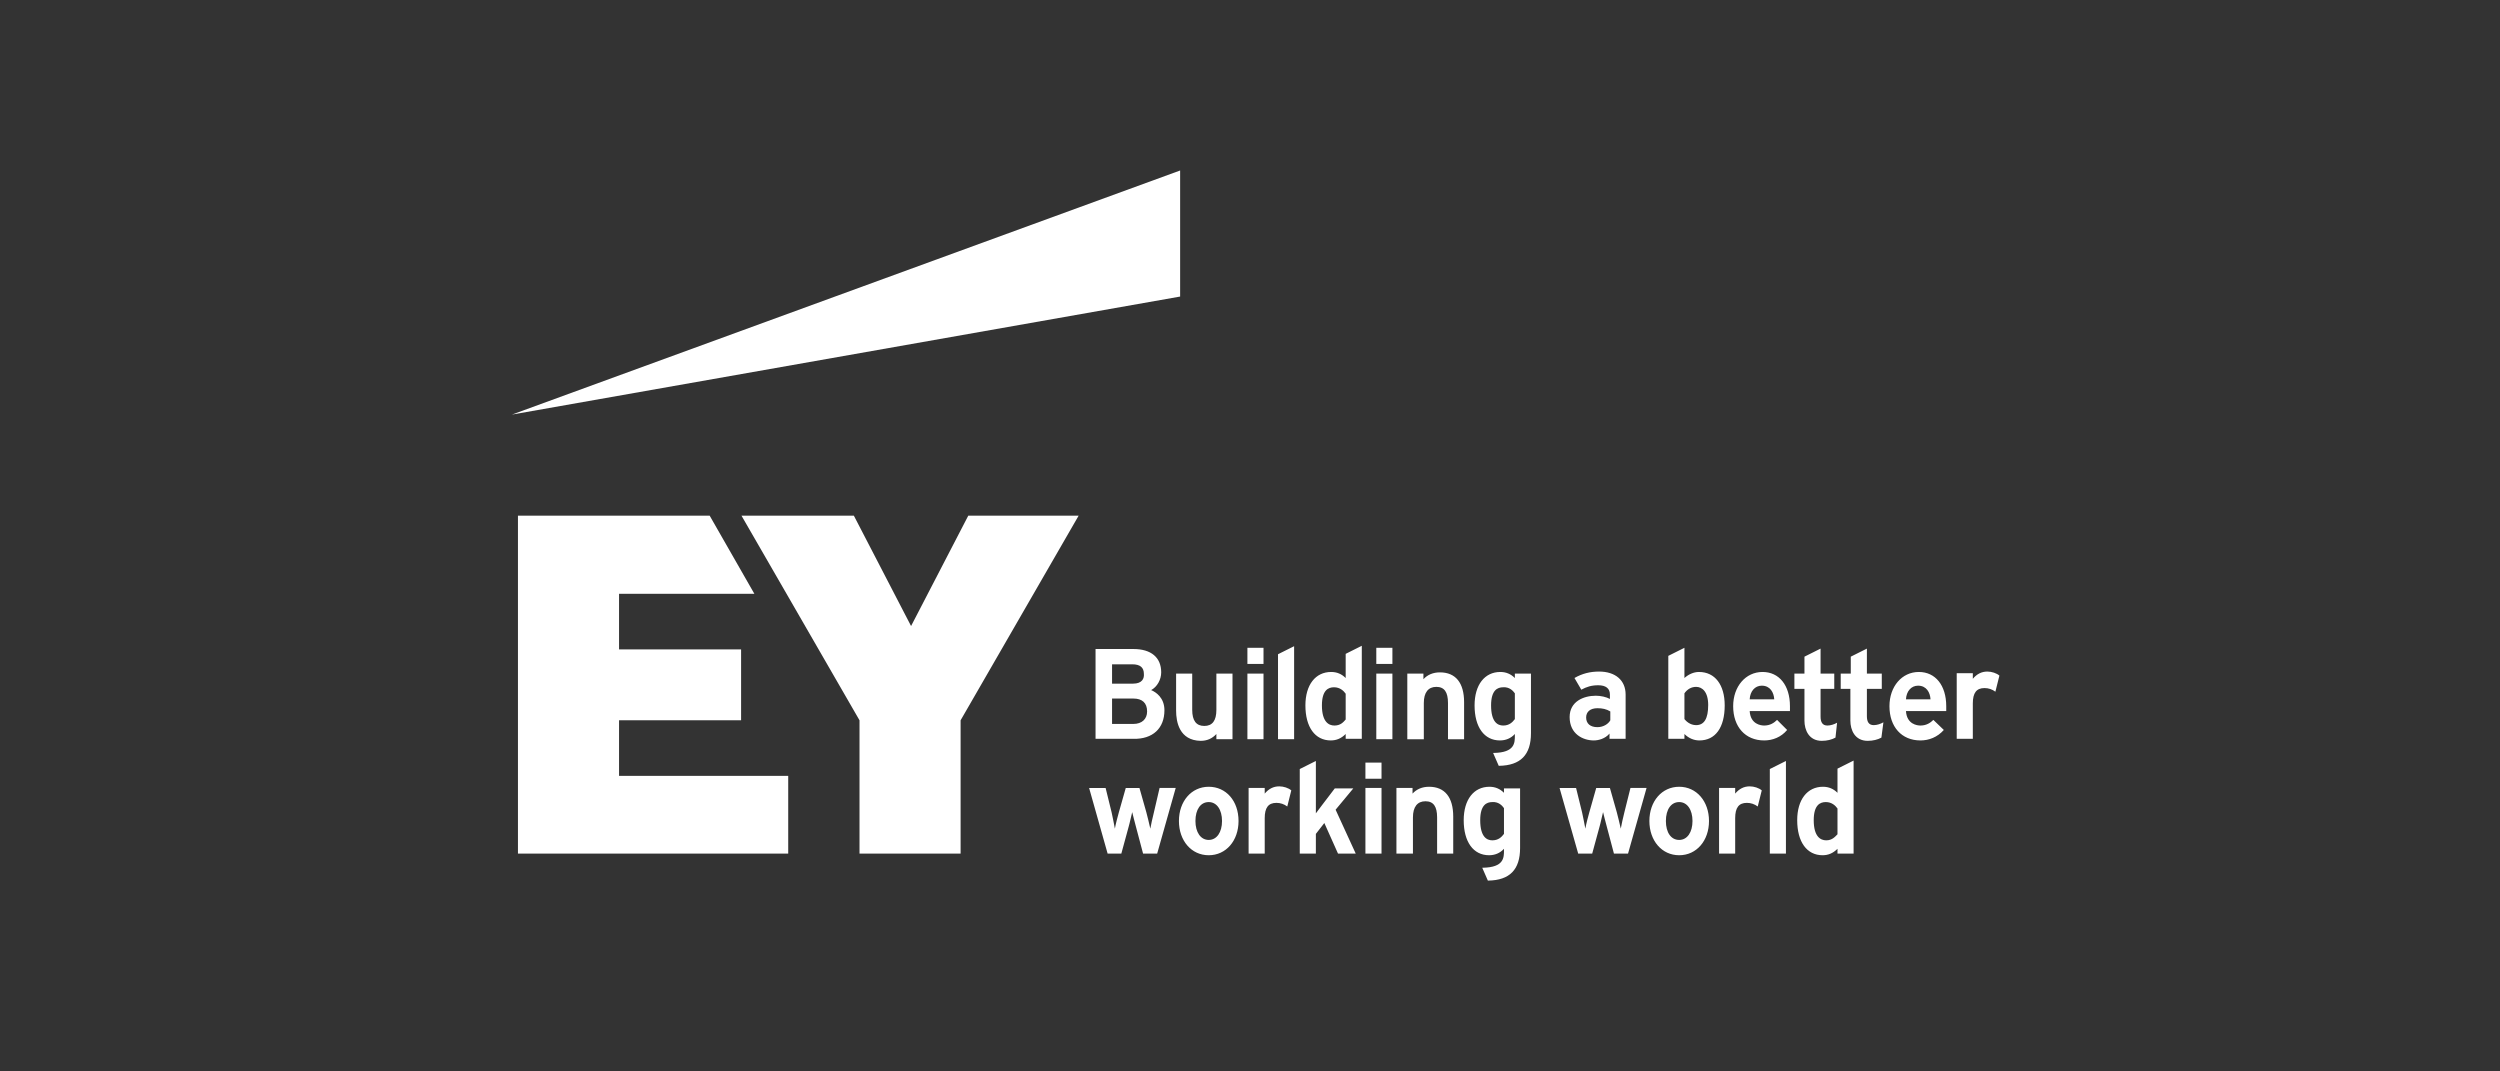
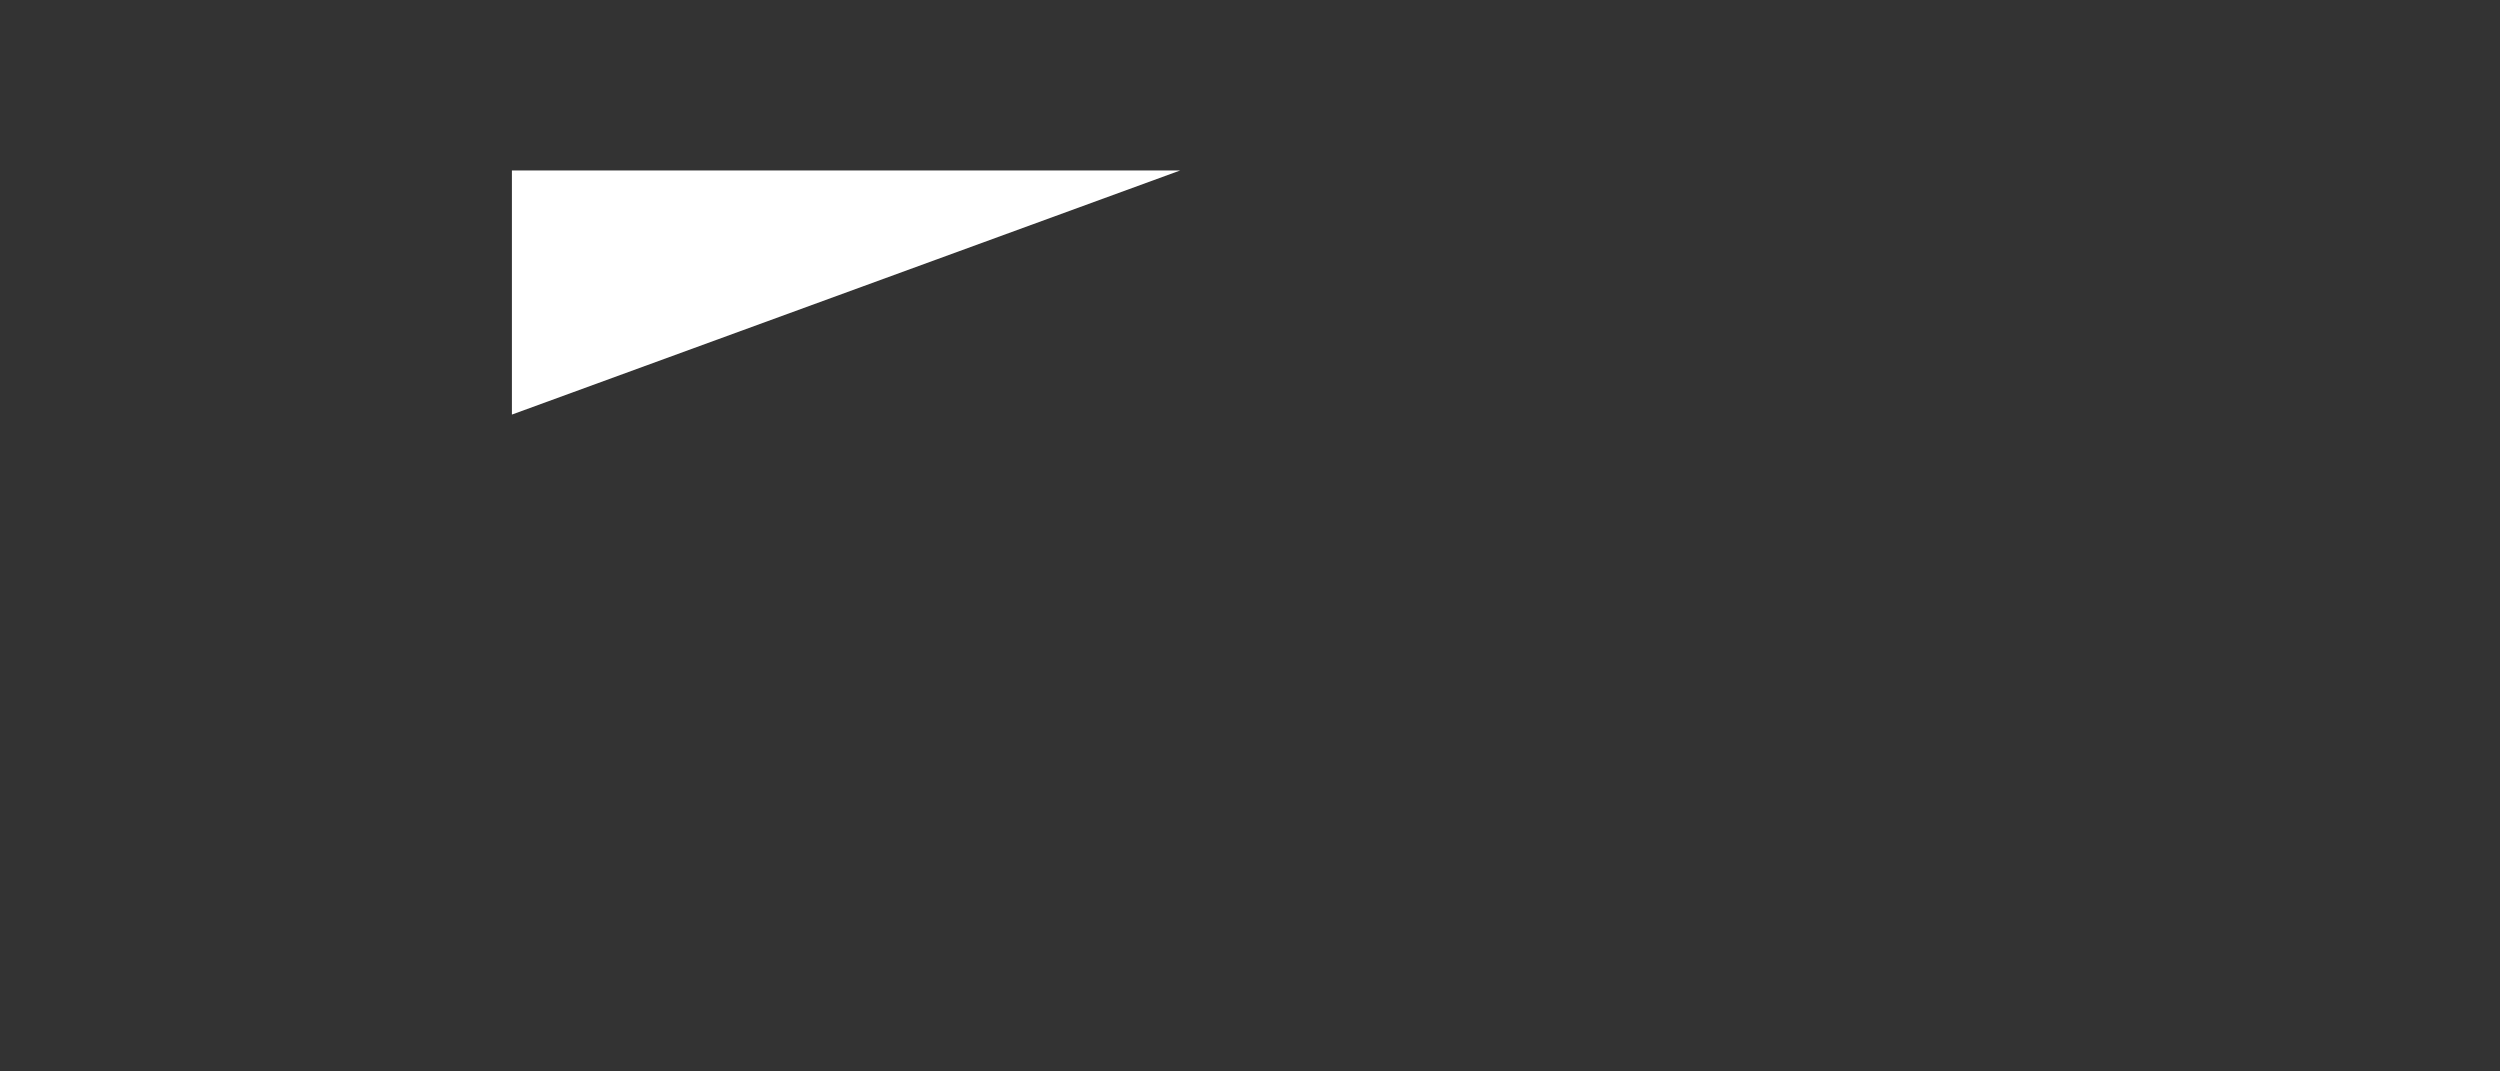
<svg xmlns="http://www.w3.org/2000/svg" xmlns:ns1="http://sodipodi.sourceforge.net/DTD/sodipodi-0.dtd" xmlns:ns2="http://www.inkscape.org/namespaces/inkscape" width="210" height="90" viewBox="0 0 210 90" fill="none" version="1.1" id="svg2" ns1:docname="EY.svg" ns2:version="1.3.2 (091e20e, 2023-11-25)">
  <rect x="0" y="0" width="210" height="90" fill="#333333" stroke="none" />
  <defs id="defs2" />
  <ns1:namedview id="namedview2" pagecolor="#ffffff" bordercolor="#000000" borderopacity="0.25" ns2:showpageshadow="2" ns2:pageopacity="0.0" ns2:pagecheckerboard="0" ns2:deskcolor="#d1d1d1" ns2:zoom="2.4952381" ns2:cx="104.79962" ns2:cy="44.885496" ns2:window-width="1312" ns2:window-height="449" ns2:window-x="0" ns2:window-y="38" ns2:window-maximized="0" ns2:current-layer="svg2" />
-   <path d="M99.131 14.321L43 34.825L99.131 24.911V14.321Z" fill="#162120" id="path1" style="fill:#ffffff;fill-opacity:1" />
-   <path d="M97.812 59.659C97.812 58.611 97.101 58.137 96.695 57.968C97.202 57.697 97.541 57.088 97.541 56.479C97.541 55.227 96.695 54.517 95.206 54.517H92.026V62.062H95.206C96.831 62.096 97.812 61.182 97.812 59.659ZM95.206 60.81H93.413V58.678H95.206C95.951 58.678 96.357 59.05 96.357 59.761C96.357 60.404 95.917 60.81 95.206 60.81ZM95.173 57.426H93.413V55.802H95.105C95.782 55.802 96.086 56.073 96.086 56.614C96.12 56.986 95.951 57.426 95.173 57.426ZM98.793 59.693V56.58H100.146V59.626C100.146 60.539 100.485 60.979 101.161 60.979C101.838 60.979 102.176 60.539 102.176 59.626V56.58H103.53V62.095H102.176V61.656C101.838 62.028 101.398 62.231 100.857 62.231C99.064 62.197 98.793 60.641 98.793 59.693ZM118.214 62.096V56.581H119.567V57.054C119.905 56.682 120.379 56.479 120.954 56.479C122.274 56.479 122.984 57.359 122.984 58.983V62.096H121.631V59.05C121.631 58.137 121.326 57.697 120.65 57.697C119.973 57.697 119.601 58.171 119.601 59.05V62.096H118.214ZM106.135 62.095H104.782V56.58H106.135V62.095ZM107.353 54.956L108.706 54.28V62.095H107.353V54.956ZM113.037 56.953C112.699 56.614 112.293 56.445 111.819 56.445C110.499 56.445 109.654 57.528 109.654 59.253C109.654 61.081 110.466 62.197 111.785 62.197C112.259 62.197 112.665 62.028 113.037 61.656V62.062H114.391V54.246L113.037 54.923V56.953ZM112.09 60.945C111.616 60.945 111.041 60.641 111.041 59.253C111.041 57.968 111.582 57.731 112.056 57.731C112.563 57.731 112.868 58.035 113.037 58.272V60.438C112.834 60.674 112.597 60.945 112.09 60.945ZM142.71 56.445C142.27 56.445 141.83 56.648 141.492 56.953V54.415L140.138 55.092V62.062H141.492V61.656C141.83 61.994 142.27 62.197 142.744 62.197C144.097 62.197 144.875 61.114 144.875 59.253C144.875 57.528 144.063 56.445 142.71 56.445ZM142.473 57.697C142.98 57.697 143.488 58.103 143.488 59.22C143.488 60.37 143.15 60.911 142.473 60.911C141.965 60.911 141.627 60.573 141.492 60.404V58.238C141.729 57.9 142.067 57.697 142.473 57.697ZM127.248 56.953C126.909 56.614 126.503 56.445 126.03 56.445C124.71 56.445 123.864 57.528 123.864 59.253C123.864 61.081 124.676 62.197 125.996 62.197C126.47 62.197 126.909 62.028 127.248 61.656V61.791C127.248 62.4 127.248 63.212 125.488 63.246H125.421L125.894 64.329H125.928C127.721 64.295 128.601 63.415 128.601 61.588V56.58H127.248V56.953ZM127.248 58.238V60.404C127.045 60.674 126.774 60.945 126.266 60.945C125.792 60.945 125.251 60.641 125.251 59.253C125.251 57.968 125.792 57.731 126.266 57.731C126.774 57.697 127.078 58.002 127.248 58.238ZM132.83 57.934C133.27 57.697 133.676 57.562 134.251 57.562C134.894 57.562 135.233 57.832 135.233 58.34V58.712C134.928 58.543 134.454 58.441 134.049 58.441C133.033 58.441 131.849 58.915 131.849 60.234C131.849 61.656 132.966 62.197 133.88 62.197C134.252 62.197 134.827 62.062 135.199 61.621V62.061H136.552V58.34C136.552 57.156 135.707 56.411 134.319 56.411C133.575 56.411 132.898 56.58 132.255 56.952L132.83 57.934ZM133.236 60.268C133.236 59.795 133.575 59.49 134.184 59.49C134.59 59.49 134.928 59.558 135.266 59.761V60.505C135.097 60.81 134.691 61.081 134.184 61.081C133.575 61.081 133.236 60.776 133.236 60.268ZM149.274 60.471C149.037 60.708 148.698 60.945 148.191 60.945C147.92 60.945 147.04 60.844 146.973 59.727H150.356V59.321C150.356 57.562 149.443 56.445 148.055 56.445C146.634 56.445 145.586 57.663 145.586 59.321C145.586 61.047 146.601 62.197 148.191 62.197C148.901 62.197 149.612 61.926 150.119 61.317L149.274 60.471ZM146.973 58.746C147.007 58.069 147.413 57.596 147.988 57.596C148.699 57.596 149.003 58.171 149.037 58.746H146.973ZM162.402 60.471C162.165 60.708 161.826 60.945 161.319 60.945C161.048 60.945 160.168 60.844 160.101 59.727H163.484V59.321C163.484 57.562 162.57 56.445 161.183 56.445C159.762 56.445 158.714 57.663 158.714 59.321C158.714 61.047 159.729 62.197 161.319 62.197C162.029 62.197 162.74 61.926 163.281 61.317L162.402 60.471ZM160.101 58.746C160.134 58.069 160.54 57.596 161.116 57.596C161.826 57.596 162.131 58.171 162.164 58.746H160.101ZM156.819 60.167C156.819 60.641 156.988 60.911 157.394 60.911C157.665 60.911 157.969 60.81 158.206 60.674L158.037 61.96C157.732 62.129 157.326 62.231 156.886 62.231C155.804 62.231 155.432 61.317 155.432 60.539V57.866H154.62V56.581H155.465V55.16L156.819 54.483V56.58H158.07V57.866H156.819V60.167ZM154.18 61.96C153.875 62.129 153.469 62.231 153.029 62.231C151.947 62.231 151.574 61.317 151.574 60.539V57.866H150.729V56.581H151.574V55.16L152.928 54.483V56.58H154.078V57.866H152.928V60.201C152.928 60.674 153.097 60.945 153.503 60.945C153.774 60.945 154.078 60.844 154.315 60.708L154.18 61.96ZM167.612 58.103C167.35 57.903 167.028 57.796 166.698 57.798C166.022 57.798 165.717 58.205 165.717 59.084V62.062H164.364V56.547H165.717V57.02C166.055 56.614 166.461 56.411 166.935 56.411C167.307 56.411 167.713 56.547 167.95 56.75L167.612 58.103ZM106.135 55.769H104.782V54.415H106.135V55.769ZM115.609 56.58H116.962V62.095H115.609V56.58ZM116.962 55.769H115.609V54.415H116.962V55.769ZM154.349 66.595C154.011 66.257 153.605 66.088 153.131 66.088C151.811 66.088 150.965 67.171 150.965 68.896C150.965 70.723 151.777 71.84 153.097 71.84C153.571 71.84 153.977 71.671 154.349 71.299V71.705H155.702V63.889L154.349 64.566V66.595ZM153.401 70.588C152.928 70.588 152.353 70.283 152.353 68.896C152.353 67.611 152.894 67.374 153.368 67.374C153.875 67.374 154.18 67.678 154.349 67.915V70.08C154.146 70.283 153.909 70.588 153.401 70.588ZM108.131 67.746C107.869 67.546 107.547 67.438 107.217 67.441C106.541 67.441 106.236 67.847 106.236 68.727V71.704H104.883V66.189H106.236V66.663C106.574 66.257 106.98 66.054 107.454 66.054C107.826 66.054 108.232 66.189 108.469 66.392L108.131 67.746ZM97.405 66.189H98.759L97.202 71.704H96.019L95.409 69.404C95.308 68.998 95.173 68.524 95.105 68.219C95.037 68.456 94.902 69.133 94.8 69.471L94.191 71.705H93.041L91.485 66.19H92.872L93.379 68.254C93.447 68.592 93.582 69.201 93.65 69.607C93.718 69.201 93.887 68.592 93.988 68.22L94.564 66.19H95.714L96.289 68.22C96.391 68.592 96.526 69.167 96.627 69.607C96.695 69.269 96.797 68.727 96.932 68.22L97.405 66.189ZM101.533 66.088C100.079 66.088 99.03 67.306 99.03 68.964C99.03 70.622 100.079 71.84 101.533 71.84C102.988 71.84 104.037 70.622 104.037 68.964C104.037 67.272 102.988 66.088 101.533 66.088ZM101.533 70.554C100.857 70.554 100.417 69.911 100.417 68.964C100.417 67.983 100.857 67.374 101.533 67.374C102.21 67.374 102.65 68.017 102.65 68.964C102.65 69.911 102.21 70.554 101.533 70.554ZM147.65 67.746C147.387 67.546 147.066 67.438 146.736 67.441C146.059 67.441 145.755 67.847 145.755 68.727V71.704H144.402V66.189H145.755V66.663C146.093 66.257 146.499 66.054 146.973 66.054C147.345 66.054 147.751 66.189 147.988 66.392L147.65 67.746ZM136.958 66.189H138.311L136.755 71.704H135.571L134.962 69.404C134.86 68.998 134.725 68.524 134.657 68.219C134.59 68.456 134.454 69.133 134.353 69.471L133.744 71.705H132.56V71.671L131.003 66.19H132.39L132.898 68.254C132.966 68.592 133.101 69.201 133.169 69.607C133.236 69.201 133.405 68.592 133.507 68.22L134.082 66.19H135.233L135.808 68.22C135.909 68.592 136.045 69.167 136.146 69.607C136.214 69.269 136.315 68.727 136.451 68.22L136.958 66.189ZM141.052 66.088C139.597 66.088 138.548 67.306 138.548 68.964C138.548 70.622 139.597 71.84 141.052 71.84C142.507 71.84 143.556 70.622 143.556 68.964C143.556 67.306 142.507 66.088 141.052 66.088ZM141.052 70.554C140.375 70.554 139.935 69.945 139.935 68.964C139.935 67.983 140.375 67.374 141.052 67.374C141.729 67.374 142.169 68.017 142.169 68.964C142.169 69.911 141.729 70.554 141.052 70.554ZM112.191 68.016L113.883 71.705H112.394L111.244 69.133L110.533 70.047V71.705H109.18V64.599L110.533 63.922V68.321C110.697 68.091 110.866 67.866 111.041 67.644L112.124 66.223H113.68L112.191 68.016ZM118.653 71.705H117.3V66.189H118.653V66.663C118.992 66.291 119.465 66.088 120.041 66.088C121.36 66.088 122.071 66.968 122.071 68.592V71.704H120.717V68.659C120.717 67.746 120.413 67.306 119.736 67.306C119.059 67.306 118.687 67.78 118.687 68.659V71.704L118.653 71.705ZM126.334 66.595C125.996 66.257 125.59 66.088 125.116 66.088C123.796 66.088 122.951 67.171 122.951 68.896C122.951 70.723 123.763 71.84 125.082 71.84C125.556 71.84 125.996 71.671 126.334 71.299V71.434C126.334 72.043 126.334 72.855 124.575 72.889H124.507L124.981 73.971H125.015C126.808 73.938 127.687 73.058 127.687 71.231V66.223H126.334V66.595ZM126.334 67.881V70.047C126.131 70.317 125.86 70.588 125.353 70.588C124.879 70.588 124.338 70.283 124.338 68.896C124.338 67.611 124.879 67.374 125.353 67.374C125.86 67.34 126.165 67.644 126.334 67.881ZM114.695 66.189H116.048V71.705H114.695V66.189ZM116.048 65.411H114.695V64.058H116.048V65.411ZM148.665 64.599L150.018 63.922V71.705H148.665V64.599ZM52 60.505H62.252V54.55H52V49.881H63.368L59.613 43.317H43.508V71.705H66.21V65.174H52V60.505ZM81.334 43.317L76.53 52.588L71.725 43.317H62.285L72.199 60.505V71.705H80.691V60.505L90.605 43.317H81.334Z" fill="#162120" id="path2" style="fill:#ffffff;fill-opacity:1" />
+   <path d="M99.131 14.321L43 34.825V14.321Z" fill="#162120" id="path1" style="fill:#ffffff;fill-opacity:1" />
</svg>